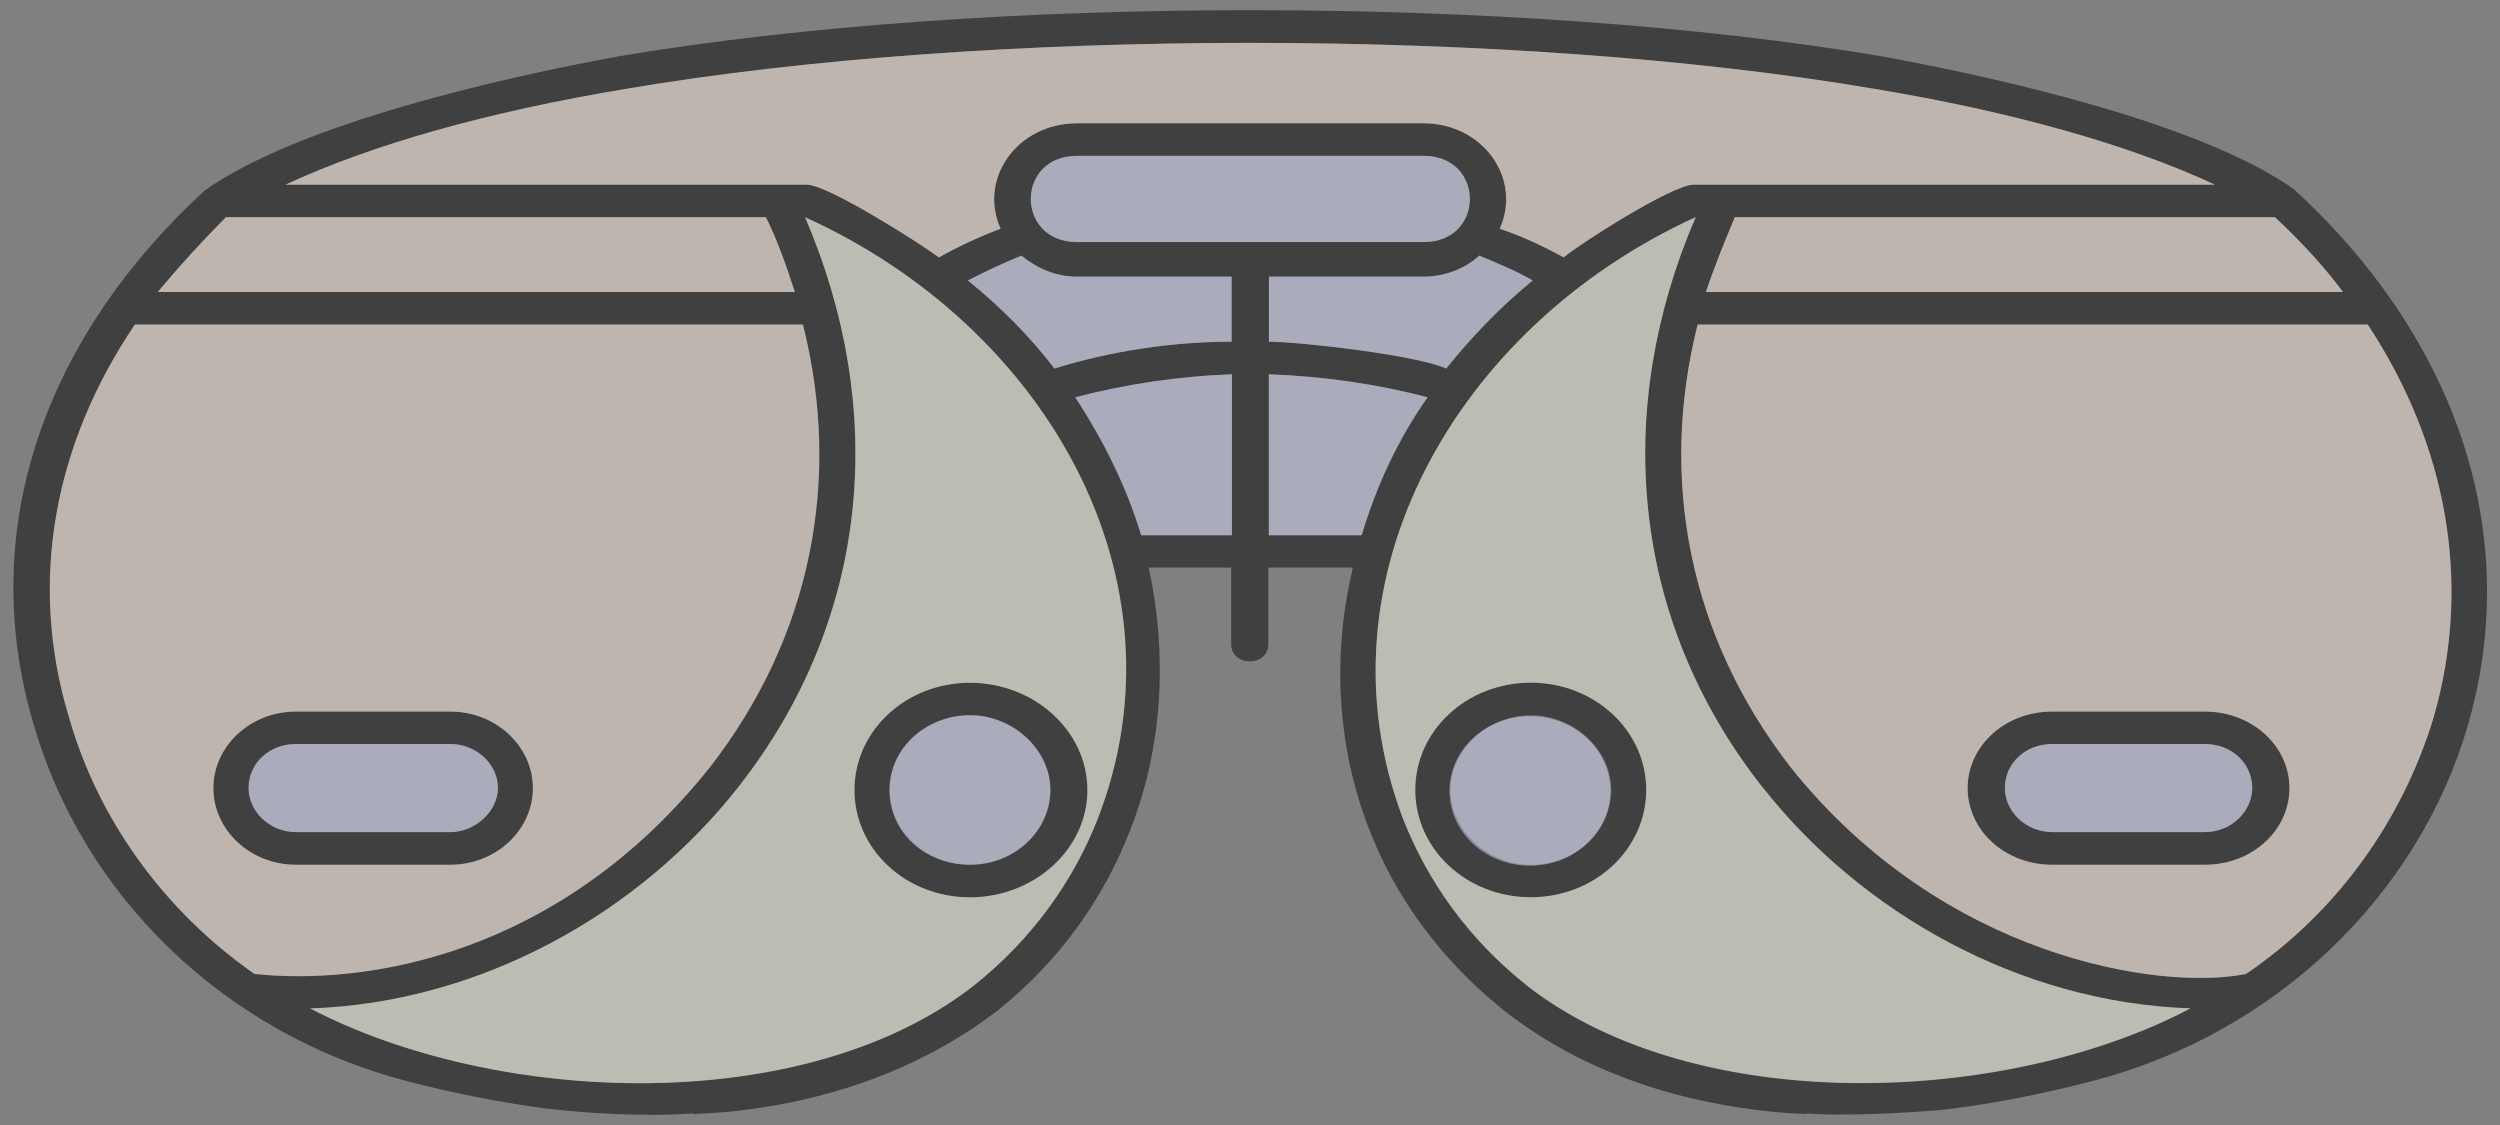
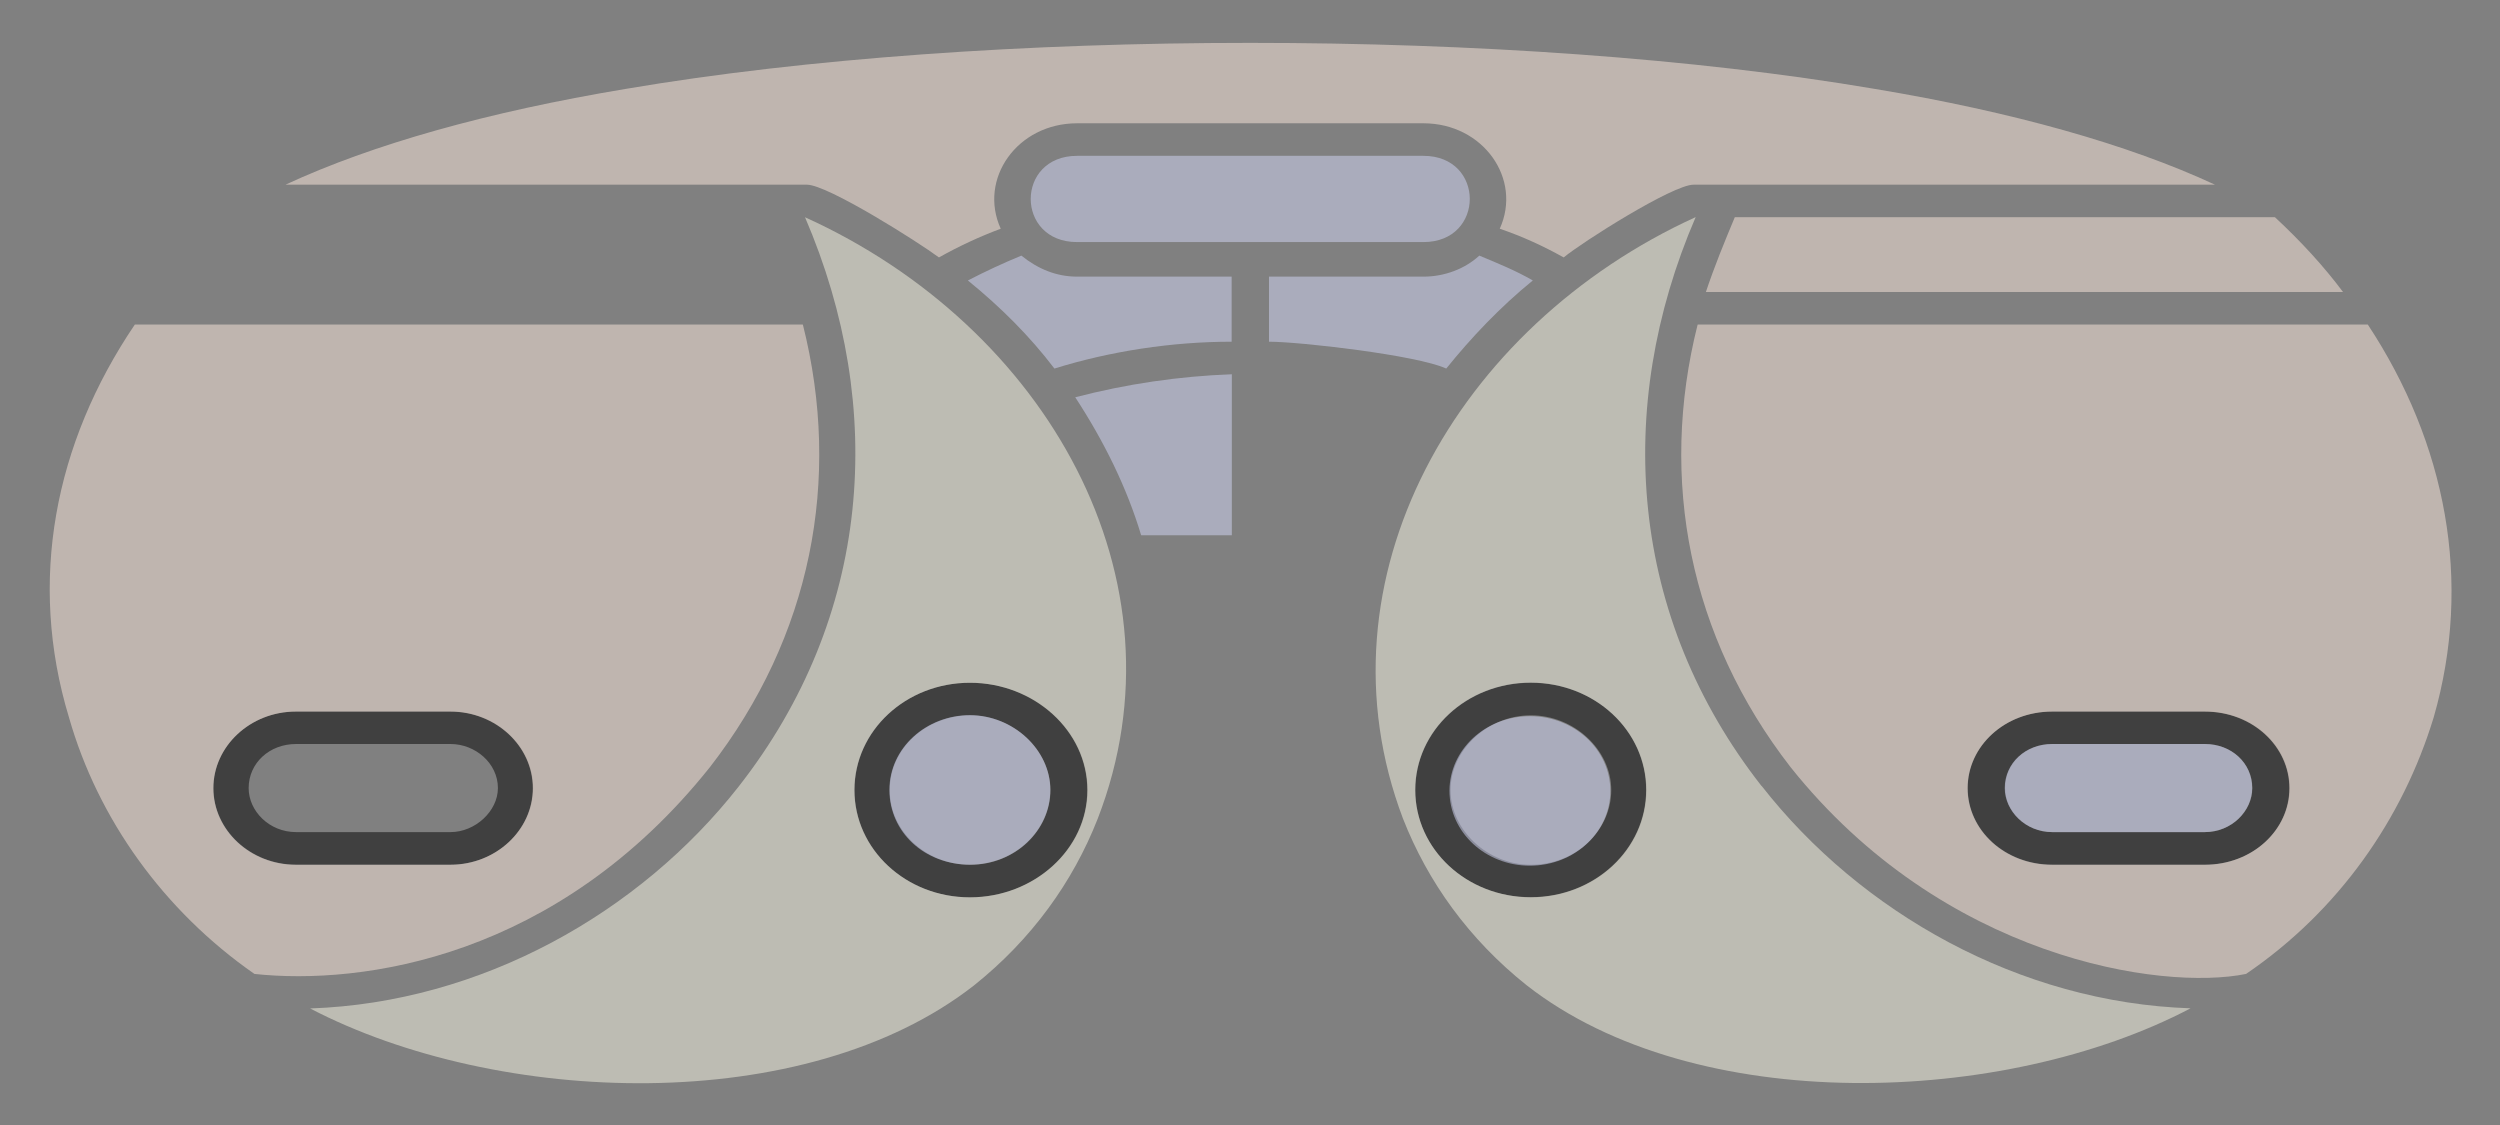
<svg xmlns="http://www.w3.org/2000/svg" width="120" height="54" viewBox="0 0 120 54" fill="none">
  <rect x="0" y="0" width="120" height="54" fill="#808080" stroke="none" />
  <g id="Group">
    <path id="Vector" d="M21.624 34.151H14.203C12.022 34.151 10.246 35.808 10.246 37.827C10.246 39.846 12.03 41.503 14.203 41.503H21.624C23.804 41.503 25.581 39.846 25.581 37.827C25.581 35.808 23.797 34.151 21.624 34.151ZM21.624 39.941H14.203C12.918 39.941 11.927 38.932 11.927 37.827C11.927 36.633 12.918 35.712 14.203 35.712H21.624C22.813 35.712 23.9 36.633 23.9 37.827C23.9 38.932 22.813 39.941 21.624 39.941ZM46.56 32.773C43.492 32.773 41.018 35.071 41.018 37.923C41.018 40.774 43.492 43.073 46.56 43.073C49.629 43.073 52.198 40.774 52.198 37.923C52.198 35.071 49.629 32.773 46.56 32.773ZM46.56 41.511C44.483 41.511 42.699 39.949 42.699 37.923C42.699 35.897 44.483 34.335 46.56 34.335C48.638 34.335 50.422 35.992 50.422 37.923C50.422 39.853 48.741 41.511 46.56 41.511ZM73.479 32.773C70.41 32.773 67.936 35.071 67.936 37.923C67.936 40.774 70.41 43.073 73.479 43.073C76.547 43.073 79.021 40.774 79.021 37.923C79.021 35.071 76.547 32.773 73.479 32.773ZM73.479 41.511C71.401 41.511 69.617 39.853 69.617 37.923C69.617 35.992 71.401 34.335 73.479 34.335C75.556 34.335 77.34 35.992 77.34 37.923C77.34 39.853 75.659 41.511 73.479 41.511ZM105.836 34.151H98.51C96.234 34.151 94.451 35.808 94.451 37.827C94.451 39.846 96.234 41.503 98.51 41.503H105.836C108.112 41.503 109.896 39.846 109.896 37.827C109.896 35.808 108.112 34.151 105.836 34.151ZM105.836 39.941H98.51C97.226 39.941 96.235 38.932 96.235 37.827C96.235 36.633 97.226 35.712 98.51 35.712H105.836C107.121 35.712 108.112 36.633 108.112 37.827C108.112 38.932 107.121 39.941 105.836 39.941ZM105.836 34.151H98.51C96.234 34.151 94.451 35.808 94.451 37.827C94.451 39.846 96.234 41.503 98.51 41.503H105.836C108.112 41.503 109.896 39.846 109.896 37.827C109.896 35.808 108.112 34.151 105.836 34.151ZM105.836 39.941H98.51C97.226 39.941 96.235 38.932 96.235 37.827C96.235 36.633 97.226 35.712 98.51 35.712H105.836C107.121 35.712 108.112 36.633 108.112 37.827C108.112 38.932 107.121 39.941 105.836 39.941ZM73.479 32.773C70.41 32.773 67.936 35.071 67.936 37.923C67.936 40.774 70.41 43.073 73.479 43.073C76.547 43.073 79.021 40.774 79.021 37.923C79.021 35.071 76.547 32.773 73.479 32.773ZM73.479 41.511C71.401 41.511 69.617 39.853 69.617 37.923C69.617 35.992 71.401 34.335 73.479 34.335C75.556 34.335 77.34 35.992 77.34 37.923C77.34 39.853 75.659 41.511 73.479 41.511ZM46.56 32.773C43.492 32.773 41.018 35.071 41.018 37.923C41.018 40.774 43.492 43.073 46.56 43.073C49.629 43.073 52.198 40.774 52.198 37.923C52.198 35.071 49.629 32.773 46.56 32.773ZM46.56 41.511C44.483 41.511 42.699 39.949 42.699 37.923C42.699 35.897 44.483 34.335 46.56 34.335C48.638 34.335 50.422 35.992 50.422 37.923C50.422 39.853 48.741 41.511 46.56 41.511ZM21.624 34.151H14.203C12.022 34.151 10.246 35.808 10.246 37.827C10.246 39.846 12.03 41.503 14.203 41.503H21.624C23.804 41.503 25.581 39.846 25.581 37.827C25.581 35.808 23.797 34.151 21.624 34.151ZM21.624 39.941H14.203C12.918 39.941 11.927 38.932 11.927 37.827C11.927 36.633 12.918 35.712 14.203 35.712H21.624C22.813 35.712 23.9 36.633 23.9 37.827C23.9 38.932 22.813 39.941 21.624 39.941ZM21.624 34.151H14.203C12.022 34.151 10.246 35.808 10.246 37.827C10.246 39.846 12.03 41.503 14.203 41.503H21.624C23.804 41.503 25.581 39.846 25.581 37.827C25.581 35.808 23.797 34.151 21.624 34.151ZM21.624 39.941H14.203C12.918 39.941 11.927 38.932 11.927 37.827C11.927 36.633 12.918 35.712 14.203 35.712H21.624C22.813 35.712 23.9 36.633 23.9 37.827C23.9 38.932 22.813 39.941 21.624 39.941ZM46.56 32.773C43.492 32.773 41.018 35.071 41.018 37.923C41.018 40.774 43.492 43.073 46.56 43.073C49.629 43.073 52.198 40.774 52.198 37.923C52.198 35.071 49.629 32.773 46.56 32.773ZM46.56 41.511C44.483 41.511 42.699 39.949 42.699 37.923C42.699 35.897 44.483 34.335 46.56 34.335C48.638 34.335 50.422 35.992 50.422 37.923C50.422 39.853 48.741 41.511 46.56 41.511ZM73.479 32.773C70.41 32.773 67.936 35.071 67.936 37.923C67.936 40.774 70.41 43.073 73.479 43.073C76.547 43.073 79.021 40.774 79.021 37.923C79.021 35.071 76.547 32.773 73.479 32.773ZM73.479 41.511C71.401 41.511 69.617 39.853 69.617 37.923C69.617 35.992 71.401 34.335 73.479 34.335C75.556 34.335 77.34 35.992 77.34 37.923C77.34 39.853 75.659 41.511 73.479 41.511ZM105.836 34.151H98.51C96.234 34.151 94.451 35.808 94.451 37.827C94.451 39.846 96.234 41.503 98.51 41.503H105.836C108.112 41.503 109.896 39.846 109.896 37.827C109.896 35.808 108.112 34.151 105.836 34.151ZM105.836 39.941H98.51C97.226 39.941 96.235 38.932 96.235 37.827C96.235 36.633 97.226 35.712 98.51 35.712H105.836C107.121 35.712 108.112 36.633 108.112 37.827C108.112 38.932 107.121 39.941 105.836 39.941ZM21.632 34.151H14.21C12.03 34.151 10.254 35.808 10.254 37.827C10.254 39.846 12.038 41.503 14.21 41.503H21.632C23.812 41.503 25.588 39.846 25.588 37.827C25.588 35.808 23.804 34.151 21.632 34.151ZM21.632 39.941H14.21C12.926 39.941 11.935 38.932 11.935 37.827C11.935 36.633 12.926 35.712 14.21 35.712H21.632C22.821 35.712 23.907 36.633 23.907 37.827C23.907 38.932 22.821 39.941 21.632 39.941ZM46.568 32.773C43.5 32.773 41.026 35.071 41.026 37.923C41.026 40.774 43.5 43.073 46.568 43.073C49.637 43.073 52.206 40.774 52.206 37.923C52.206 35.071 49.637 32.773 46.568 32.773ZM46.568 41.511C44.491 41.511 42.707 39.949 42.707 37.923C42.707 35.897 44.491 34.335 46.568 34.335C48.645 34.335 50.429 35.992 50.429 37.923C50.429 39.853 48.749 41.511 46.568 41.511ZM73.487 32.773C70.418 32.773 67.944 35.071 67.944 37.923C67.944 40.774 70.418 43.073 73.487 43.073C76.555 43.073 79.029 40.774 79.029 37.923C79.029 35.071 76.555 32.773 73.487 32.773ZM73.487 41.511C71.409 41.511 69.625 39.853 69.625 37.923C69.625 35.992 71.409 34.335 73.487 34.335C75.564 34.335 77.348 35.992 77.348 37.923C77.348 39.853 75.667 41.511 73.487 41.511ZM105.844 34.151H98.518C96.243 34.151 94.459 35.808 94.459 37.827C94.459 39.846 96.243 41.503 98.518 41.503H105.844C108.12 41.503 109.904 39.846 109.904 37.827C109.904 35.808 108.12 34.151 105.844 34.151ZM105.844 39.941H98.518C97.234 39.941 96.243 38.932 96.243 37.827C96.243 36.633 97.234 35.712 98.518 35.712H105.844C107.129 35.712 108.12 36.633 108.12 37.827C108.12 38.932 107.129 39.941 105.844 39.941ZM105.844 34.151H98.518C96.243 34.151 94.459 35.808 94.459 37.827C94.459 39.846 96.243 41.503 98.518 41.503H105.844C108.12 41.503 109.904 39.846 109.904 37.827C109.904 35.808 108.12 34.151 105.844 34.151ZM105.844 39.941H98.518C97.234 39.941 96.243 38.932 96.243 37.827C96.243 36.633 97.234 35.712 98.518 35.712H105.844C107.129 35.712 108.12 36.633 108.12 37.827C108.12 38.932 107.129 39.941 105.844 39.941ZM73.487 32.773C70.418 32.773 67.944 35.071 67.944 37.923C67.944 40.774 70.418 43.073 73.487 43.073C76.555 43.073 79.029 40.774 79.029 37.923C79.029 35.071 76.555 32.773 73.487 32.773ZM73.487 41.511C71.409 41.511 69.625 39.853 69.625 37.923C69.625 35.992 71.409 34.335 73.487 34.335C75.564 34.335 77.348 35.992 77.348 37.923C77.348 39.853 75.667 41.511 73.487 41.511ZM46.568 32.773C43.5 32.773 41.026 35.071 41.026 37.923C41.026 40.774 43.5 43.073 46.568 43.073C49.637 43.073 52.206 40.774 52.206 37.923C52.206 35.071 49.637 32.773 46.568 32.773ZM46.568 41.511C44.491 41.511 42.707 39.949 42.707 37.923C42.707 35.897 44.491 34.335 46.568 34.335C48.645 34.335 50.429 35.992 50.429 37.923C50.429 39.853 48.749 41.511 46.568 41.511ZM21.632 34.151H14.21C12.03 34.151 10.254 35.808 10.254 37.827C10.254 39.846 12.038 41.503 14.21 41.503H21.632C23.812 41.503 25.588 39.846 25.588 37.827C25.588 35.808 23.804 34.151 21.632 34.151ZM21.632 39.941H14.21C12.926 39.941 11.935 38.932 11.935 37.827C11.935 36.633 12.926 35.712 14.21 35.712H21.632C22.821 35.712 23.907 36.633 23.907 37.827C23.907 38.932 22.821 39.941 21.632 39.941ZM105.836 34.151H98.51C96.234 34.151 94.451 35.808 94.451 37.827C94.451 39.846 96.234 41.503 98.51 41.503H105.836C108.112 41.503 109.896 39.846 109.896 37.827C109.896 35.808 108.112 34.151 105.836 34.151ZM105.836 39.941H98.51C97.226 39.941 96.235 38.932 96.235 37.827C96.235 36.633 97.226 35.712 98.51 35.712H105.836C107.121 35.712 108.112 36.633 108.112 37.827C108.112 38.932 107.121 39.941 105.836 39.941ZM73.479 32.773C70.41 32.773 67.936 35.071 67.936 37.923C67.936 40.774 70.41 43.073 73.479 43.073C76.547 43.073 79.021 40.774 79.021 37.923C79.021 35.071 76.547 32.773 73.479 32.773ZM73.479 41.511C71.401 41.511 69.617 39.853 69.617 37.923C69.617 35.992 71.401 34.335 73.479 34.335C75.556 34.335 77.34 35.992 77.34 37.923C77.34 39.853 75.659 41.511 73.479 41.511ZM105.836 34.151H98.51C96.234 34.151 94.451 35.808 94.451 37.827C94.451 39.846 96.234 41.503 98.51 41.503H105.836C108.112 41.503 109.896 39.846 109.896 37.827C109.896 35.808 108.112 34.151 105.836 34.151ZM105.836 39.941H98.51C97.226 39.941 96.235 38.932 96.235 37.827C96.235 36.633 97.226 35.712 98.51 35.712H105.836C107.121 35.712 108.112 36.633 108.112 37.827C108.112 38.932 107.121 39.941 105.836 39.941ZM73.479 32.773C70.41 32.773 67.936 35.071 67.936 37.923C67.936 40.774 70.41 43.073 73.479 43.073C76.547 43.073 79.021 40.774 79.021 37.923C79.021 35.071 76.547 32.773 73.479 32.773ZM73.479 41.511C71.401 41.511 69.617 39.853 69.617 37.923C69.617 35.992 71.401 34.335 73.479 34.335C75.556 34.335 77.34 35.992 77.34 37.923C77.34 39.853 75.659 41.511 73.479 41.511ZM21.632 34.151H14.21C12.03 34.151 10.254 35.808 10.254 37.827C10.254 39.846 12.038 41.503 14.21 41.503H21.632C23.812 41.503 25.588 39.846 25.588 37.827C25.588 35.808 23.804 34.151 21.632 34.151ZM21.632 39.941H14.21C12.926 39.941 11.935 38.932 11.935 37.827C11.935 36.633 12.926 35.712 14.21 35.712H21.632C22.821 35.712 23.907 36.633 23.907 37.827C23.907 38.932 22.821 39.941 21.632 39.941ZM46.568 32.773C43.5 32.773 41.026 35.071 41.026 37.923C41.026 40.774 43.5 43.073 46.568 43.073C49.637 43.073 52.206 40.774 52.206 37.923C52.206 35.071 49.637 32.773 46.568 32.773ZM46.568 41.511C44.491 41.511 42.707 39.949 42.707 37.923C42.707 35.897 44.491 34.335 46.568 34.335C48.645 34.335 50.429 35.992 50.429 37.923C50.429 39.853 48.749 41.511 46.568 41.511ZM21.632 34.151H14.21C12.03 34.151 10.254 35.808 10.254 37.827C10.254 39.846 12.038 41.503 14.21 41.503H21.632C23.812 41.503 25.588 39.846 25.588 37.827C25.588 35.808 23.804 34.151 21.632 34.151ZM21.632 39.941H14.21C12.926 39.941 11.935 38.932 11.935 37.827C11.935 36.633 12.926 35.712 14.21 35.712H21.632C22.821 35.712 23.907 36.633 23.907 37.827C23.907 38.932 22.821 39.941 21.632 39.941ZM46.568 32.773C43.5 32.773 41.026 35.071 41.026 37.923C41.026 40.774 43.5 43.073 46.568 43.073C49.637 43.073 52.206 40.774 52.206 37.923C52.206 35.071 49.637 32.773 46.568 32.773ZM46.568 41.511C44.491 41.511 42.707 39.949 42.707 37.923C42.707 35.897 44.491 34.335 46.568 34.335C48.645 34.335 50.429 35.992 50.429 37.923C50.429 39.853 48.749 41.511 46.568 41.511Z" fill="black" fill-opacity="0.5" />
-     <path id="Vector_2" d="M110.182 9.138C105.726 5.918 95.831 3.708 90.288 2.698C72.773 -0.249 47.243 -0.249 29.728 2.698C24.186 3.708 14.393 5.918 9.834 9.138C2.413 15.938 -1.25 25.14 1.62 34.791C3.999 42.977 10.722 49.593 19.523 51.891C21.751 52.473 23.971 52.901 25.985 53.181C26.001 53.181 26.025 53.181 26.041 53.188C26.057 53.188 26.081 53.188 26.104 53.195C26.128 53.195 26.144 53.195 26.168 53.203C26.192 53.203 26.215 53.203 26.247 53.21C26.953 53.298 28.927 53.512 31.433 53.512C31.488 53.512 31.544 53.512 31.599 53.512C32.162 53.505 32.717 53.483 33.272 53.446C33.272 53.453 33.272 53.461 33.28 53.475C33.859 53.453 34.453 53.409 35.056 53.358C40.297 52.805 44.555 51.059 47.917 48.48C50.882 46.093 52.967 43.146 54.252 39.838C55.837 35.793 56.036 31.38 55.14 27.24H59.096V30.916C59.096 32.021 60.88 32.021 60.88 30.916V27.24H64.94C63.949 31.38 64.147 35.793 65.733 39.838C67.017 43.146 69.198 46.093 72.163 48.48C75.43 51.051 79.68 52.805 85.024 53.358C85.563 53.416 86.126 53.453 86.697 53.468V53.446C87.053 53.468 87.402 53.483 87.751 53.497C90.621 53.527 93.333 53.262 93.333 53.262C95.609 52.989 97.987 52.525 100.461 51.884C109.27 49.585 116.097 42.962 118.468 34.784C121.235 25.132 117.476 15.842 110.158 9.13L110.182 9.138ZM112.457 14.015H81.884C82.28 12.821 82.772 11.62 83.271 10.427H109.199C110.483 11.62 111.569 12.814 112.465 14.015H112.457ZM30.029 4.268C47.346 1.321 72.678 1.321 89.995 4.268C96.624 5.373 102.166 6.935 106.321 8.865H81.281C80.29 8.865 75.937 11.62 75.049 12.357C74.058 11.805 73.067 11.348 71.981 10.979C73.067 8.585 71.188 5.918 68.317 5.918H51.691C48.821 5.918 46.941 8.585 48.028 10.979C47.036 11.348 46.045 11.805 45.062 12.357C44.071 11.62 39.718 8.865 38.727 8.865H13.696C17.85 6.935 23.393 5.373 30.021 4.268H30.029ZM73.566 13.462C71.981 14.752 70.601 16.218 69.412 17.691C68.024 17.05 62.387 16.402 60.904 16.402V13.278H68.325C69.317 13.278 70.308 12.91 70.998 12.269C71.885 12.637 72.781 13.005 73.566 13.462ZM49.027 12.269C49.819 12.91 50.708 13.278 51.699 13.278H59.12V16.402C56.25 16.402 53.284 16.859 50.612 17.691C49.423 16.129 48.043 14.752 46.458 13.462C47.346 13.005 48.139 12.637 49.027 12.269ZM10.833 10.427H36.761C37.355 11.62 37.752 12.814 38.148 14.015H7.575C8.566 12.821 9.652 11.628 10.841 10.427H10.833ZM12.221 46.749C7.868 43.713 4.704 39.3 3.317 34.43C1.335 27.903 2.627 21.279 6.48 15.577H38.545C40.424 23.025 38.941 30.562 34.089 36.817C26.762 46.012 17.367 47.301 12.221 46.749ZM52.698 39.3C51.508 42.336 49.526 45.091 46.759 47.301C38.648 53.645 23.9 53.092 14.893 48.407C23.107 48.134 30.727 43.809 35.476 37.738C41.811 29.649 42.604 19.622 38.648 10.427C50.224 15.665 57.154 27.807 52.698 39.3ZM59.128 25.692H54.775C54.085 23.394 52.991 21.183 51.611 19.069C54.085 18.428 56.559 18.06 59.136 17.964V25.692H59.128ZM51.707 11.62C48.741 11.62 48.741 7.48 51.707 7.48H68.333C71.299 7.48 71.299 11.62 68.333 11.62H51.707ZM65.36 25.692H60.904V17.964C63.473 18.06 66.05 18.421 68.524 19.069C67.041 21.183 66.05 23.394 65.36 25.692ZM73.281 47.301C70.506 45.099 68.532 42.336 67.342 39.3C62.989 27.807 69.911 15.672 81.392 10.427C77.436 19.622 78.229 29.641 84.556 37.738C89.305 43.809 96.925 48.127 105.139 48.407C96.235 53.1 81.392 53.645 73.273 47.301H73.281ZM116.818 34.43C115.336 39.3 112.267 43.721 107.811 46.749C103.752 47.574 93.262 46.012 85.943 36.817C81.091 30.562 79.608 23.025 81.487 15.577H113.647C117.405 21.279 118.697 27.903 116.81 34.43H116.818Z" fill="black" fill-opacity="0.5" />
    <path id="Vector_3" d="M68.326 11.62H51.699C48.733 11.62 48.733 7.48 51.699 7.48H68.326C71.291 7.48 71.291 11.62 68.326 11.62Z" fill="#D4D9F9" fill-opacity="0.5" />
    <path id="Vector_4" d="M73.575 13.462C71.989 14.752 70.609 16.218 69.42 17.691C68.032 17.05 62.395 16.402 60.912 16.402V13.278H68.334C69.325 13.278 70.316 12.91 71.006 12.269C71.894 12.637 72.79 13.005 73.575 13.462Z" fill="#D4D9F9" fill-opacity="0.5" />
    <path id="Vector_5" d="M59.119 13.278V16.402C56.249 16.402 53.284 16.859 50.612 17.691C49.422 16.129 48.043 14.752 46.457 13.462C47.345 13.005 48.138 12.637 49.026 12.269C49.819 12.91 50.707 13.278 51.698 13.278H59.119Z" fill="#D4D9F9" fill-opacity="0.5" />
    <path id="Vector_6" d="M59.128 17.964V25.692H54.775C54.085 23.394 52.991 21.183 51.611 19.069C54.085 18.428 56.559 18.06 59.136 17.964H59.128Z" fill="#D4D9F9" fill-opacity="0.5" />
-     <path id="Vector_7" d="M68.524 19.069C67.041 21.183 66.05 23.394 65.36 25.692H60.904V17.964C63.473 18.06 66.05 18.421 68.524 19.069Z" fill="#D4D9F9" fill-opacity="0.5" />
    <path id="Vector_8" d="M112.456 14.015H81.883C82.279 12.821 82.771 11.62 83.27 10.427H109.198C110.482 11.62 111.568 12.814 112.464 14.015H112.456Z" fill="#FEEBDE" fill-opacity="0.5" />
    <path id="Vector_9" d="M106.328 8.865H81.289C80.298 8.865 75.945 11.62 75.057 12.357C74.066 11.805 73.074 11.348 71.988 10.979C73.074 8.585 71.195 5.918 68.325 5.918H51.698C48.828 5.918 46.949 8.585 48.035 10.979C47.044 11.348 46.053 11.805 45.07 12.357C44.079 11.62 39.726 8.865 38.734 8.865H13.703C17.858 6.935 23.4 5.373 30.029 4.268C47.345 1.321 72.678 1.321 89.995 4.268C96.623 5.373 102.165 6.935 106.32 8.865H106.328Z" fill="#FEEBDE" fill-opacity="0.5" />
-     <path id="Vector_10" d="M38.148 14.015H7.574C8.565 12.821 9.652 11.628 10.841 10.427H36.768C37.363 11.62 37.759 12.814 38.156 14.015H38.148Z" fill="#FEEBDE" fill-opacity="0.5" />
    <path id="Vector_11" d="M113.646 15.577H81.487C79.608 23.026 81.09 30.562 85.943 36.818C93.269 46.012 103.751 47.574 107.811 46.749C112.267 43.714 115.335 39.3 116.818 34.43C118.697 27.903 117.412 21.279 113.654 15.577H113.646ZM105.828 41.511H98.502C96.227 41.511 94.443 39.853 94.443 37.834C94.443 35.816 96.227 34.158 98.502 34.158H105.828C108.104 34.158 109.888 35.816 109.888 37.834C109.888 39.853 108.104 41.511 105.828 41.511Z" fill="#FEEBDE" fill-opacity="0.5" />
    <path id="Vector_12" d="M108.104 37.827C108.104 38.932 107.113 39.941 105.828 39.941H98.502C97.218 39.941 96.227 38.932 96.227 37.827C96.227 36.633 97.218 35.712 98.502 35.712H105.828C107.113 35.712 108.104 36.633 108.104 37.827Z" fill="#D4D9F9" fill-opacity="0.5" />
    <path id="Vector_13" d="M38.537 15.577H6.473C2.611 21.279 1.327 27.895 3.309 34.43C4.697 39.307 7.86 43.721 12.213 46.749C17.359 47.301 26.755 46.012 34.081 36.817C38.933 30.562 40.416 23.025 38.537 15.577ZM21.617 41.51H14.195C12.015 41.51 10.239 39.853 10.239 37.834C10.239 35.815 12.023 34.158 14.195 34.158H21.617C23.797 34.158 25.573 35.815 25.573 37.834C25.573 39.853 23.789 41.51 21.617 41.51Z" fill="#FEEBDE" fill-opacity="0.5" />
-     <path id="Vector_14" d="M23.9 37.827C23.9 38.932 22.814 39.941 21.625 39.941H14.203C12.919 39.941 11.928 38.932 11.928 37.827C11.928 36.633 12.919 35.712 14.203 35.712H21.625C22.814 35.712 23.9 36.633 23.9 37.827Z" fill="#D4D9F9" fill-opacity="0.5" />
    <path id="Vector_15" d="M84.556 37.731C78.221 29.642 77.428 19.614 81.393 10.42C69.912 15.658 62.99 27.8 67.343 39.293C68.532 42.328 70.506 45.084 73.281 47.294C81.393 53.638 96.236 53.085 105.148 48.399C96.933 48.127 89.314 43.802 84.564 37.731H84.556ZM73.472 43.065C70.403 43.065 67.93 40.767 67.93 37.915C67.93 35.064 70.403 32.765 73.472 32.765C76.54 32.765 79.014 35.064 79.014 37.915C79.014 40.767 76.54 43.065 73.472 43.065Z" fill="#FBF9E6" fill-opacity="0.5" />
    <path id="Vector_16" d="M73.816 41.536C75.938 41.341 77.488 39.585 77.278 37.613C77.068 35.641 75.178 34.2 73.055 34.395C70.933 34.59 69.383 36.347 69.593 38.319C69.803 40.291 71.694 41.731 73.816 41.536Z" fill="#D4D9F9" fill-opacity="0.5" />
    <path id="Vector_17" d="M38.64 10.427C42.596 19.621 41.803 29.641 35.468 37.738C30.719 43.809 23.099 48.126 14.885 48.406C23.892 53.099 38.632 53.645 46.751 47.301C49.518 45.091 51.5 42.336 52.69 39.3C57.146 27.807 50.216 15.672 38.64 10.427ZM46.553 43.072C43.484 43.072 41.01 40.774 41.01 37.922C41.01 35.071 43.484 32.773 46.553 32.773C49.621 32.773 52.19 35.071 52.19 37.922C52.19 40.774 49.621 43.072 46.553 43.072Z" fill="#FBF9E6" fill-opacity="0.5" />
    <path id="Vector_18" d="M50.414 37.915C50.414 39.845 48.733 41.503 46.553 41.503C44.372 41.503 42.691 39.941 42.691 37.915C42.691 35.889 44.475 34.327 46.553 34.327C48.63 34.327 50.414 35.985 50.414 37.915Z" fill="#D4D9F9" fill-opacity="0.5" />
  </g>
</svg>